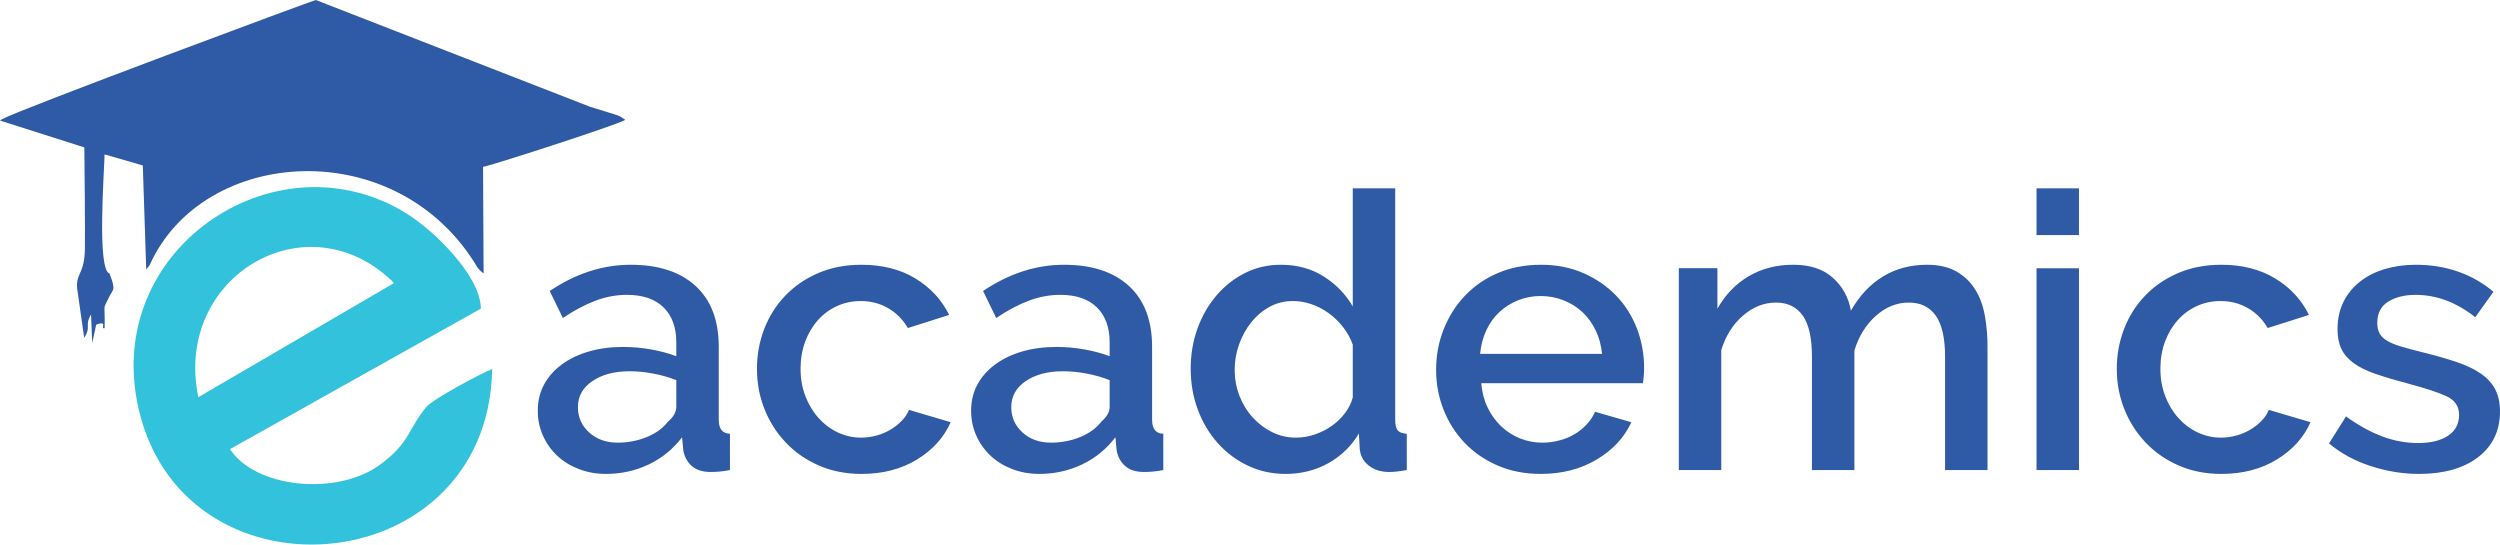
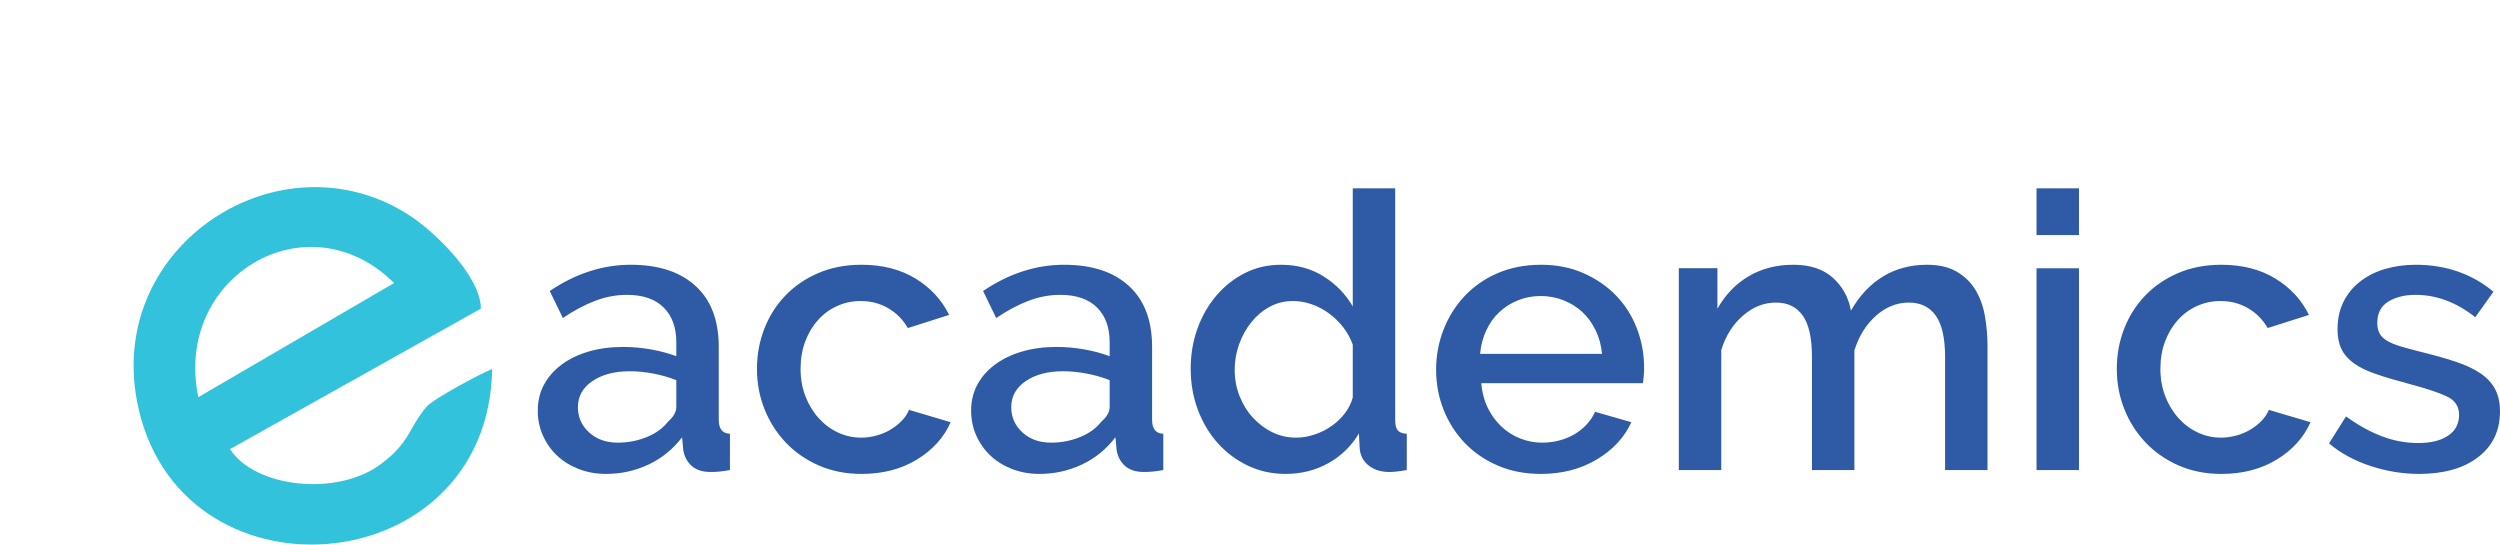
<svg xmlns="http://www.w3.org/2000/svg" xml:space="preserve" width="9.379in" height="2.043in" version="1.1" style="shape-rendering:geometricPrecision; text-rendering:geometricPrecision; image-rendering:optimizeQuality; fill-rule:evenodd; clip-rule:evenodd" viewBox="0 0 9428.42 2053.81">
  <defs>
    <style type="text/css">
   
    .fil1 {fill:#33C2DC}
    .fil0 {fill:#2E5AA6}
    .fil2 {fill:#2E5AA6;fill-rule:nonzero}
   
  </style>
  </defs>
  <g id="Layer_x0020_1">
    <g id="_2640529582272">
-       <path class="fil0" d="M347.8 1293.52l14.78 -68.91c46.81,-17.86 13.48,17.44 31.92,13.1 1.92,-103.22 -8.57,-63.65 16.14,-115.97 15.79,-33.42 27.7,-23.77 2.24,-90.45 -47.83,-12.46 -19.69,-387.58 -18.56,-448.96l144.19 41.68 12.82 391.93c1.83,-2.21 10.39,-12.56 12.76,-15.57 200.6,-449.55 935.58,-499.7 1237.34,9.51 13.22,15.39 9.34,10.63 22.36,21.39l-2.11 -402.01c26.99,-3.54 493.9,-153.96 536.51,-177.13 -23.06,-17.28 -28.41,-16.84 -63.02,-27.9 -21.78,-6.96 -47.65,-14.4 -69.99,-21.54l-1034.21 -402.68c-7.12,-0.05 -1118.08,413.1 -1182.1,448.93 -2.09,1.18 -6.08,3.55 -8.88,5.69l318.03 101.26c1.08,125.17 3.05,253.96 2.09,381.38 -0.79,103.36 -40.3,92.6 -27.11,164.9l24.37 172c28.63,-44.12 -0.26,-43.94 25.96,-88.15l4.46 107.51z" />
      <path class="fil1" d="M747.86 1497.9c-94.95,-457.19 414.05,-753.83 738.24,-430.41l-738.24 430.41zm1108.23 -106.19c-42.88,16.36 -224.42,114.34 -248.02,142.66 -69.84,83.76 -60.22,133.49 -173.98,217.48 -163.86,120.98 -472.36,88.06 -566.76,-58.04l946.1 -529.83c-0.28,-120.99 -172.61,-291.6 -279.35,-358.19 -481.14,-300.16 -1126.87,116.08 -1018.27,703.2 145.63,787.26 1326.44,698.03 1340.27,-117.28z" />
      <path class="fil2" d="M2285.71 1787.31c-36.87,0 -71.07,-6.06 -102.6,-18.19 -31.53,-12.13 -58.7,-28.86 -81.5,-50.21 -22.8,-21.35 -40.75,-46.57 -53.85,-75.68 -13.1,-29.11 -19.65,-60.64 -19.65,-94.6 0,-35.9 7.76,-68.4 23.28,-97.51 15.53,-29.11 37.6,-54.33 66.22,-75.68 28.62,-21.34 62.58,-37.84 101.87,-49.48 39.29,-11.64 82.71,-17.46 130.25,-17.46 35.9,0 71.31,3.15 106.24,9.46 34.93,6.3 66.46,14.79 94.59,25.47l0 -52.39c0,-56.27 -16.01,-100.17 -48.03,-131.71 -32.01,-31.53 -78.1,-47.3 -138.25,-47.3 -40.75,0 -80.77,7.52 -120.07,22.56 -39.29,15.04 -79.8,36.63 -121.52,64.76l-49.48 -101.87c97.99,-65.97 199.86,-98.96 305.62,-98.96 104.78,0 186.28,26.68 244.49,80.04 58.21,53.36 87.32,130.01 87.32,229.94l0 275.05c0,33.96 14.07,51.42 42.21,52.39l0 136.8c-15.52,2.91 -28.86,4.85 -40.02,5.82 -11.16,0.97 -22.07,1.46 -32.75,1.46 -31.04,0 -55.06,-7.77 -72.04,-23.29 -16.98,-15.52 -27.41,-35.41 -31.29,-59.67l-4.37 -48.03c-33.96,44.63 -75.92,78.83 -125.89,102.6 -49.96,23.77 -103.57,35.66 -160.81,35.66zm43.66 -117.88c38.81,0 75.43,-7.03 109.88,-21.1 34.44,-14.07 61.37,-33.72 80.77,-58.94 20.37,-17.46 30.56,-35.9 30.56,-55.3l0 -100.42c-27.17,-10.67 -56.03,-18.92 -86.59,-24.74 -30.56,-5.82 -60.4,-8.73 -89.5,-8.73 -57.25,0 -104.06,12.37 -140.44,37.11 -36.38,24.74 -54.57,57.49 -54.57,98.24 0,37.84 14.07,69.61 42.21,95.32 28.14,25.71 64.03,38.56 107.69,38.56zm525.37 -277.97c0,-53.36 9.22,-103.81 27.65,-151.35 18.44,-47.54 44.87,-89.26 79.32,-125.16 34.44,-35.9 75.92,-64.28 124.43,-85.14 48.51,-20.86 102.84,-31.29 163,-31.29 78.59,0 146.26,17.22 203.02,51.66 56.76,34.44 99.21,80.29 127.34,137.53l-155.72 49.48c-18.44,-32.02 -43.18,-57 -74.22,-74.95 -31.04,-17.95 -65.49,-26.92 -103.33,-26.92 -32.02,0 -61.85,6.3 -89.5,18.92 -27.65,12.61 -51.66,30.32 -72.04,53.12 -20.37,22.8 -36.38,49.73 -48.02,80.77 -11.64,31.04 -17.47,65.49 -17.47,103.33 0,36.87 6.07,71.07 18.19,102.6 12.13,31.53 28.62,58.94 49.48,82.23 20.86,23.28 45.11,41.48 72.77,54.57 27.65,13.1 57,19.65 88.04,19.65 19.4,0 38.81,-2.67 58.21,-8 19.4,-5.34 37.11,-12.85 53.12,-22.56 16.01,-9.7 30.08,-20.86 42.21,-33.47 12.13,-12.61 21.1,-26.2 26.92,-40.75l157.17 46.57c-25.23,57.24 -67.43,104.05 -126.61,140.44 -59.18,36.38 -129.04,54.57 -209.57,54.57 -59.18,0 -113.03,-10.67 -161.54,-32.02 -48.51,-21.34 -89.99,-50.21 -124.43,-86.59 -34.44,-36.38 -61.12,-78.35 -80.04,-125.89 -18.92,-47.54 -28.38,-97.99 -28.38,-151.35zm1065.3 395.85c-36.87,0 -71.07,-6.06 -102.6,-18.19 -31.53,-12.13 -58.7,-28.86 -81.5,-50.21 -22.8,-21.35 -40.75,-46.57 -53.85,-75.68 -13.1,-29.11 -19.65,-60.64 -19.65,-94.6 0,-35.9 7.76,-68.4 23.28,-97.51 15.53,-29.11 37.6,-54.33 66.22,-75.68 28.62,-21.34 62.58,-37.84 101.87,-49.48 39.29,-11.64 82.71,-17.46 130.25,-17.46 35.9,0 71.31,3.15 106.24,9.46 34.93,6.3 66.46,14.79 94.59,25.47l0 -52.39c0,-56.27 -16.01,-100.17 -48.03,-131.71 -32.01,-31.53 -78.1,-47.3 -138.25,-47.3 -40.75,0 -80.77,7.52 -120.07,22.56 -39.29,15.04 -79.8,36.63 -121.52,64.76l-49.48 -101.87c97.99,-65.97 199.86,-98.96 305.62,-98.96 104.78,0 186.28,26.68 244.49,80.04 58.21,53.36 87.32,130.01 87.32,229.94l0 275.05c0,33.96 14.07,51.42 42.21,52.39l0 136.8c-15.52,2.91 -28.86,4.85 -40.02,5.82 -11.16,0.97 -22.07,1.46 -32.75,1.46 -31.04,0 -55.06,-7.77 -72.04,-23.29 -16.98,-15.52 -27.41,-35.41 -31.29,-59.67l-4.37 -48.03c-33.96,44.63 -75.92,78.83 -125.89,102.6 -49.96,23.77 -103.57,35.66 -160.81,35.66zm43.66 -117.88c38.81,0 75.43,-7.03 109.88,-21.1 34.44,-14.07 61.37,-33.72 80.77,-58.94 20.37,-17.46 30.56,-35.9 30.56,-55.3l0 -100.42c-27.17,-10.67 -56.03,-18.92 -86.59,-24.74 -30.56,-5.82 -60.4,-8.73 -89.5,-8.73 -57.25,0 -104.06,12.37 -140.44,37.11 -36.38,24.74 -54.57,57.49 -54.57,98.24 0,37.84 14.07,69.61 42.21,95.32 28.14,25.71 64.03,38.56 107.69,38.56zm884.83 117.88c-51.42,0 -98.96,-10.43 -142.62,-31.29 -43.66,-20.86 -81.5,-49.24 -113.52,-85.14 -32.01,-35.9 -57,-77.86 -74.95,-125.88 -17.95,-48.03 -26.92,-99.69 -26.92,-154.99 0,-53.36 8.49,-103.57 25.47,-150.62 16.97,-47.05 40.75,-88.53 71.31,-124.43 30.56,-35.9 66.46,-64.28 107.69,-85.14 41.24,-20.86 86.59,-31.29 136.07,-31.29 61.12,0 114.97,14.79 161.54,44.39 46.57,29.59 82.95,67.19 109.15,112.79l0 -445.33 160.08 0 0 873.19c0,18.44 3.15,31.53 9.46,39.3 6.3,7.76 17.7,12.13 34.2,13.1l0 136.8c-16.5,2.91 -29.83,4.85 -40.02,5.82 -10.19,0.97 -18.68,1.46 -25.47,1.46 -32.02,0 -58.21,-8.25 -78.59,-24.74 -20.37,-16.49 -31.53,-37.84 -33.47,-64.03l-2.91 -56.76c-28.14,47.54 -66.46,84.89 -114.97,112.06 -48.51,27.17 -102.36,40.75 -161.54,40.75zm39.29 -136.8c23.29,0 46.57,-3.88 69.85,-11.64 23.29,-7.76 44.63,-18.43 64.04,-32.01 19.4,-13.58 36.14,-29.59 50.21,-48.03 14.07,-18.44 24.01,-38.32 29.83,-59.67l0 -199.38c-8.73,-24.25 -21.1,-46.57 -37.11,-66.95 -16.01,-20.37 -34.2,-37.84 -54.57,-52.39 -20.37,-14.55 -41.96,-25.71 -64.76,-33.47 -22.8,-7.76 -45.84,-11.64 -69.13,-11.64 -32.01,0 -61.37,7.27 -88.04,21.83 -26.68,14.56 -49.73,33.96 -69.13,58.21 -19.4,24.25 -34.68,51.91 -45.84,82.95 -11.16,31.04 -16.74,63.06 -16.74,96.05 0,34.93 6.06,67.92 18.19,98.96 12.13,31.05 28.86,58.21 50.21,81.5 21.34,23.28 45.84,41.72 73.5,55.3 27.65,13.58 57.48,20.37 89.5,20.37zm922.67 136.8c-59.18,0 -113.03,-10.43 -161.54,-31.29 -48.51,-20.86 -89.99,-49.24 -124.43,-85.14 -34.44,-35.9 -61.12,-77.62 -80.04,-125.16 -18.92,-47.54 -28.38,-97.99 -28.38,-151.35 0,-53.36 9.46,-104.06 28.38,-152.08 18.92,-48.03 45.6,-90.23 80.04,-126.61 34.44,-36.38 75.92,-65.01 124.43,-85.86 48.51,-20.86 102.84,-31.29 163,-31.29 59.18,0 112.79,10.67 160.81,32.01 48.03,21.34 89.02,49.73 122.98,85.14 33.96,35.41 59.91,76.65 77.86,123.7 17.95,47.06 26.92,96.3 26.92,147.72 0,11.64 -0.48,22.56 -1.46,32.75 -0.97,10.19 -1.94,18.68 -2.91,25.47l-609.78 0c2.91,33.96 10.92,64.52 24.02,91.68 13.1,27.17 30.08,50.69 50.93,70.59 20.86,19.89 44.63,35.17 71.31,45.84 26.68,10.67 54.58,16.01 83.68,16.01 21.34,0 42.45,-2.67 63.3,-8 20.86,-5.34 40.02,-13.1 57.49,-23.28 17.47,-10.19 32.99,-22.56 46.57,-37.11 13.58,-14.55 24.25,-30.56 32.02,-48.03l136.8 39.3c-26.2,57.24 -69.61,104.05 -130.25,140.44 -60.64,36.38 -131.22,54.57 -211.75,54.57zm231.39 -452.61c-2.91,-32.01 -10.91,-61.61 -24.01,-88.77 -13.1,-27.17 -29.83,-50.21 -50.21,-69.13 -20.37,-18.92 -44.14,-33.72 -71.31,-44.39 -27.17,-10.67 -55.79,-16.01 -85.86,-16.01 -30.08,0 -58.46,5.34 -85.14,16.01 -26.68,10.67 -50.21,25.47 -70.58,44.39 -20.37,18.92 -36.87,41.96 -49.48,69.13 -12.61,27.17 -20.37,56.76 -23.29,88.77l459.88 0zm1453.86 438.05l-160.08 0 0 -426.41c0,-70.82 -11.64,-122.73 -34.93,-155.72 -23.28,-32.99 -57.24,-49.48 -101.87,-49.48 -45.6,0 -87.07,16.73 -124.43,50.21 -37.35,33.47 -64.28,76.89 -80.77,130.25l0 451.15 -160.08 0 0 -426.41c0,-71.79 -11.64,-123.95 -34.93,-156.45 -23.28,-32.5 -56.76,-48.75 -100.42,-48.75 -45.6,0 -87.32,16.49 -125.16,49.48 -37.84,32.99 -65,76.16 -81.5,129.52l0 452.61 -160.08 0 0 -761.13 145.53 0 0 152.81c30.08,-53.36 69.61,-94.35 118.61,-122.98 49,-28.62 105.03,-42.93 168.09,-42.93 63.06,0 112.79,16.49 149.17,49.48 36.38,32.99 58.94,74.22 67.67,123.7 32.02,-56.28 72.28,-99.21 120.79,-128.8 48.51,-29.59 103.81,-44.39 165.91,-44.39 44.63,0 81.74,8.49 111.33,25.47 29.59,16.98 53.12,39.53 70.58,67.67 17.46,28.14 29.59,60.88 36.38,98.24 6.79,37.35 10.19,76.89 10.19,118.61l0 464.25zm184.83 0l0 -761.13 160.08 0 0 761.13 -160.08 0zm0 -886.29l0 -176.09 160.08 0 0 176.09 -160.08 0zm302.71 504.99c0,-53.36 9.22,-103.81 27.65,-151.35 18.44,-47.54 44.87,-89.26 79.32,-125.16 34.44,-35.9 75.92,-64.28 124.43,-85.14 48.51,-20.86 102.84,-31.29 163,-31.29 78.59,0 146.26,17.22 203.02,51.66 56.76,34.44 99.21,80.29 127.34,137.53l-155.72 49.48c-18.44,-32.02 -43.18,-57 -74.22,-74.95 -31.04,-17.95 -65.49,-26.92 -103.33,-26.92 -32.02,0 -61.85,6.3 -89.5,18.92 -27.65,12.61 -51.66,30.32 -72.04,53.12 -20.37,22.8 -36.38,49.73 -48.02,80.77 -11.64,31.04 -17.47,65.49 -17.47,103.33 0,36.87 6.07,71.07 18.19,102.6 12.13,31.53 28.62,58.94 49.48,82.23 20.86,23.28 45.11,41.48 72.77,54.57 27.65,13.1 57,19.65 88.04,19.65 19.4,0 38.81,-2.67 58.21,-8 19.4,-5.34 37.11,-12.85 53.12,-22.56 16.01,-9.7 30.08,-20.86 42.21,-33.47 12.13,-12.61 21.1,-26.2 26.92,-40.75l157.17 46.57c-25.23,57.24 -67.43,104.05 -126.61,140.44 -59.18,36.38 -129.04,54.57 -209.57,54.57 -59.18,0 -113.03,-10.67 -161.54,-32.02 -48.51,-21.34 -89.99,-50.21 -124.43,-86.59 -34.44,-36.38 -61.12,-78.35 -80.04,-125.89 -18.92,-47.54 -28.38,-97.99 -28.38,-151.35zm1139.52 395.85c-61.12,0 -122.01,-9.95 -182.64,-29.83 -60.64,-19.89 -112.79,-48.27 -156.45,-85.14l64.04 -101.87c45.6,32.99 90.72,57.97 135.34,74.95 44.63,16.98 90.23,25.47 136.8,25.47 47.54,0 85.14,-9.22 112.79,-27.65 27.65,-18.44 41.48,-44.63 41.48,-78.59 0,-32.02 -15.53,-55.3 -46.57,-69.85 -31.05,-14.55 -79.56,-30.56 -145.53,-48.03 -47.54,-12.61 -88.29,-24.74 -122.25,-36.38 -33.96,-11.64 -61.61,-25.22 -82.95,-40.75 -21.34,-15.52 -36.87,-33.47 -46.57,-53.85 -9.7,-20.37 -14.55,-45.11 -14.55,-74.22 0,-38.81 7.52,-73.25 22.56,-103.33 15.04,-30.08 35.9,-55.54 62.58,-76.4 26.68,-20.86 57.97,-36.63 93.87,-47.3 35.9,-10.67 74.71,-16.01 116.43,-16.01 57.24,0 110.6,8.73 160.08,26.2 49.48,17.46 93.62,42.69 132.43,75.68l-68.4 96.05c-70.83,-56.28 -146.02,-84.41 -225.58,-84.41 -40.75,0 -74.95,8.49 -102.6,25.47 -27.65,16.98 -41.47,43.9 -41.47,80.77 0,15.53 2.91,28.62 8.73,39.3 5.82,10.67 15.28,19.89 28.38,27.65 13.1,7.76 30.08,14.8 50.94,21.1 20.86,6.3 46.81,13.34 77.86,21.1 51.42,12.61 95.81,25.23 133.16,37.84 37.35,12.61 68.16,27.41 92.41,44.39 24.26,16.98 42.21,36.87 53.85,59.67 11.64,22.8 17.46,50.21 17.46,82.23 0,72.76 -27.41,130.25 -82.23,172.46 -54.82,42.2 -129.28,63.3 -223.39,63.3z" />
    </g>
  </g>
</svg>